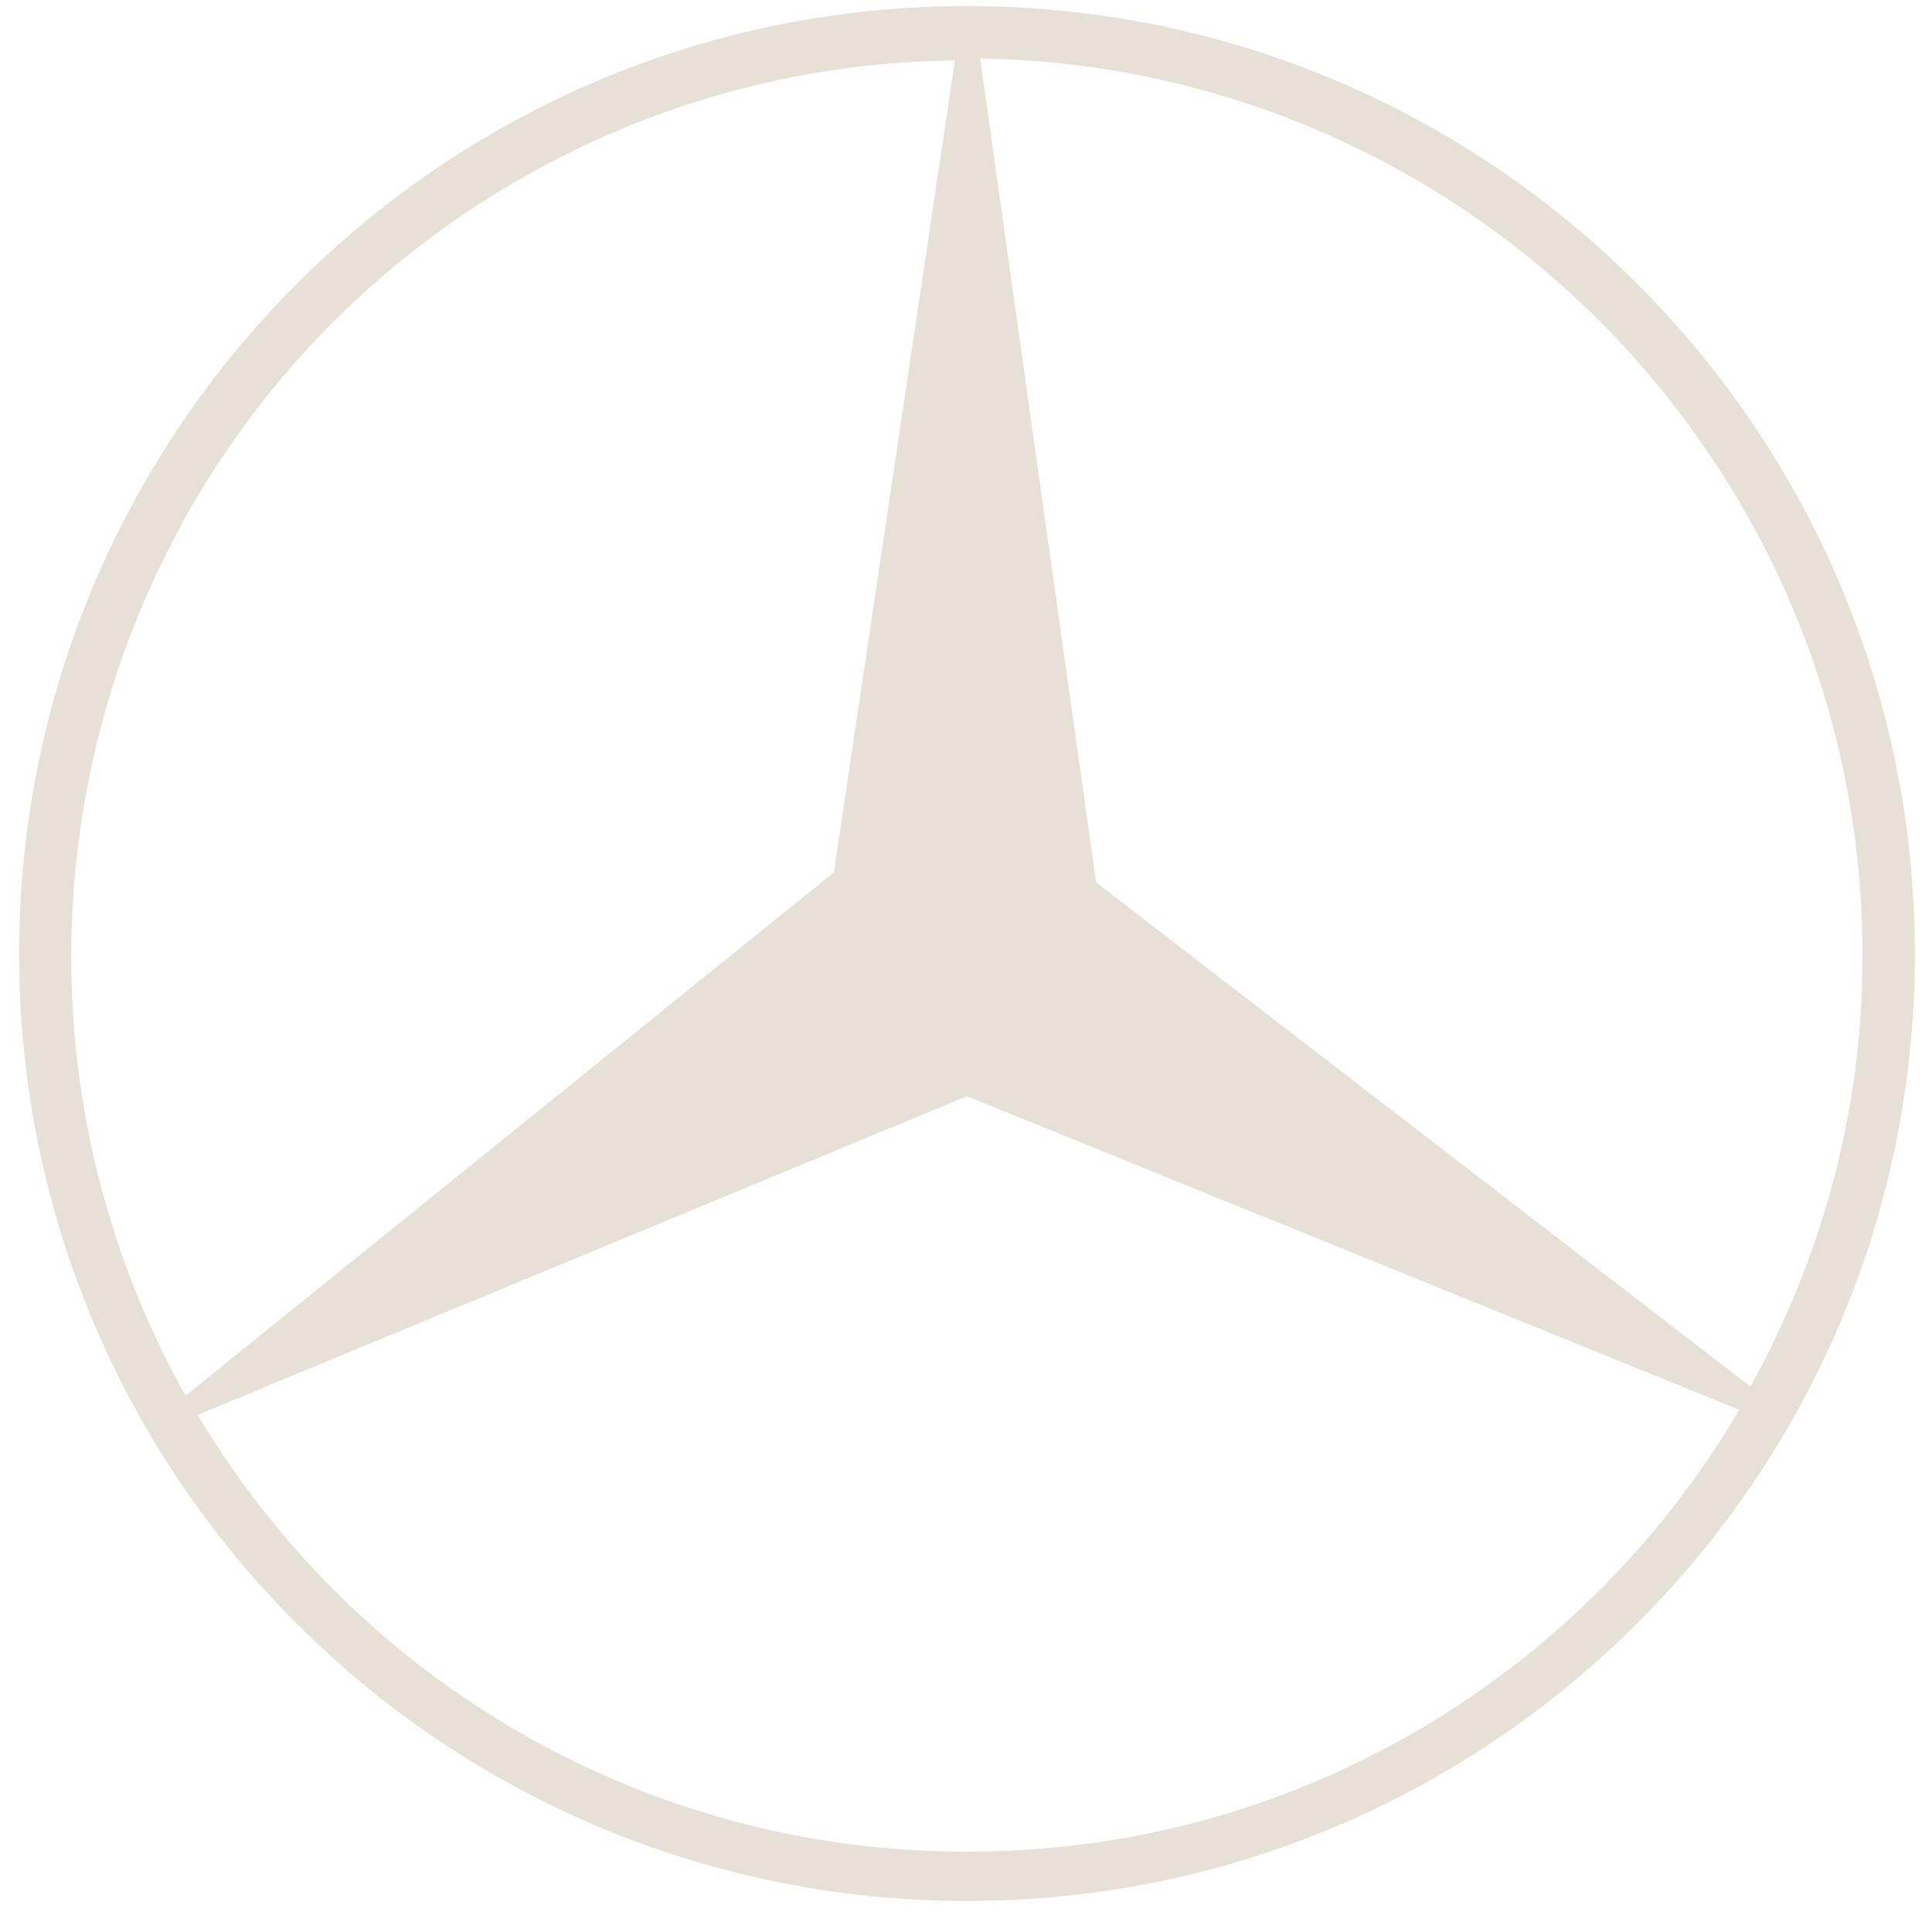
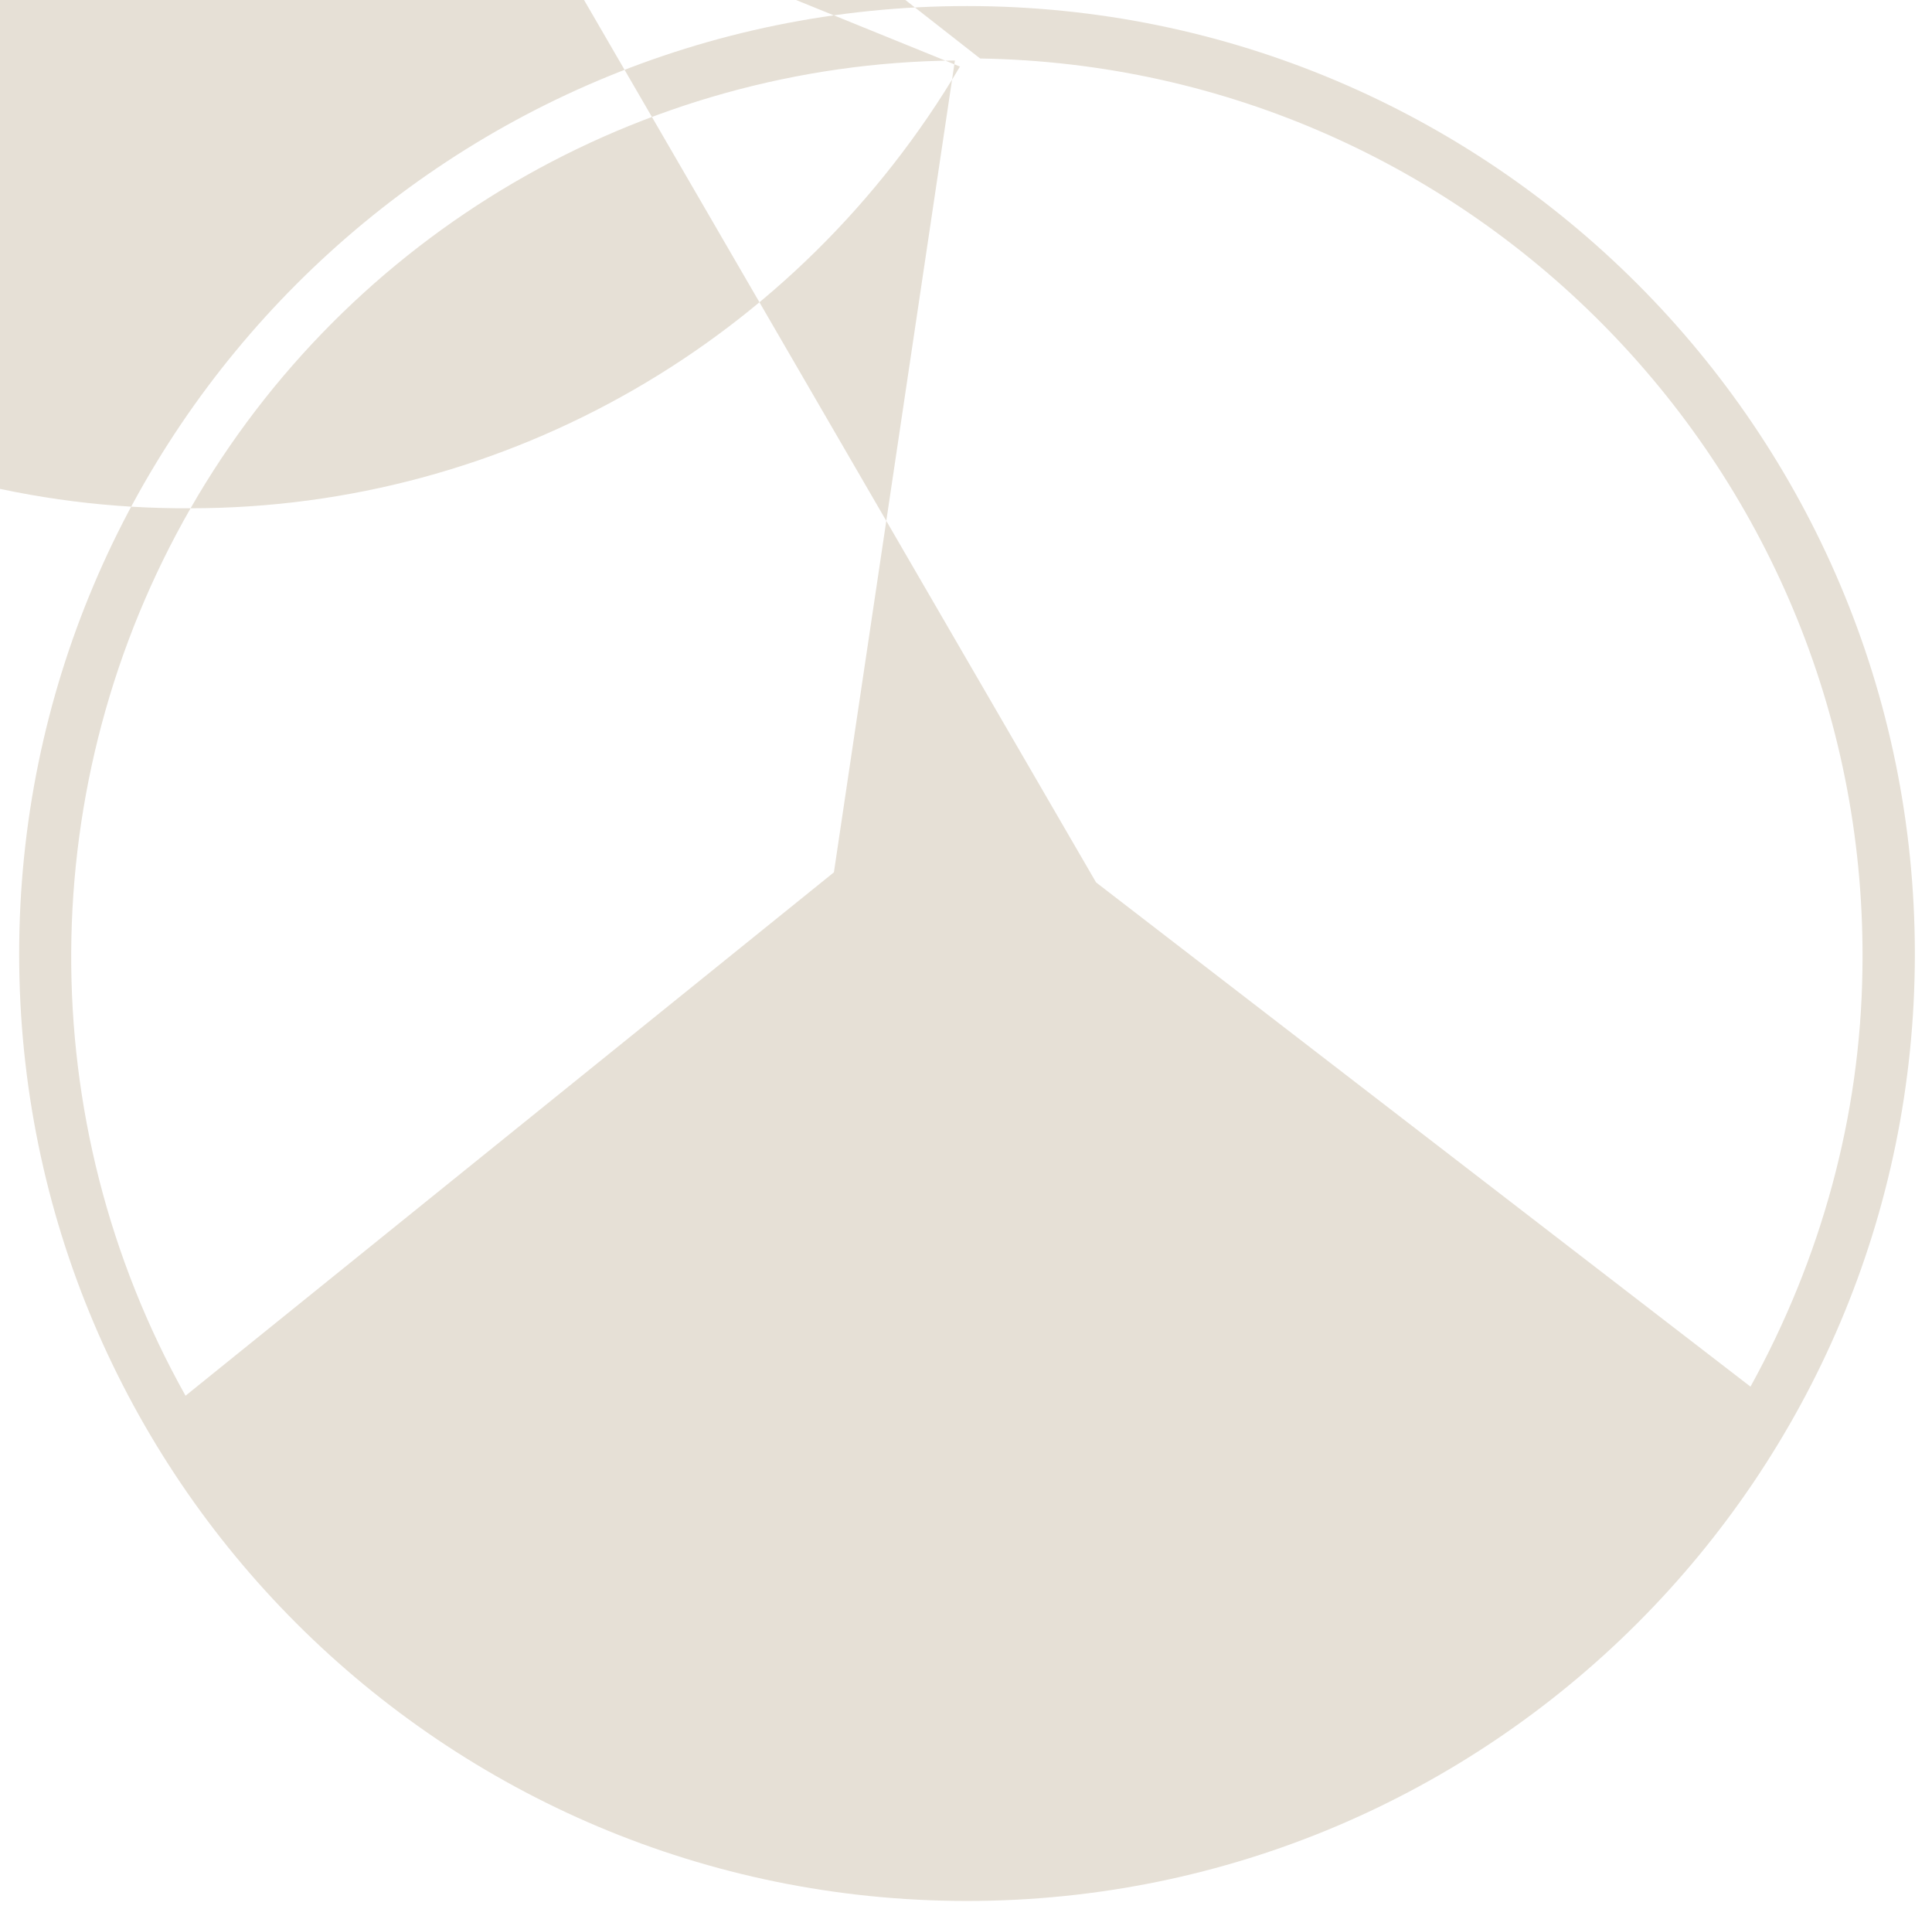
<svg xmlns="http://www.w3.org/2000/svg" id="Layer_1" viewBox="0 0 191.6 190" style="enable-background:new 0 0 191.6 190;">
  <style>.st0{fill-rule:evenodd;clip-rule:evenodd;fill:#E6E0D6;}</style>
-   <path class="st0" d="M95.9.6c-51.9.0-94 42.1-94 94s42.1 93.9 94 93.9 94-42.1 94-93.9c0-51.9-42.1-94-94-94zm-77 49.8C34.5 23.2 63.5 6.3 94.7 6l-12 80.5-64.3 51.9C3.1 111.1 3.3 77.6 18.9 50.4zM96.2 183.6c-31.4.2-60.5-16.3-76.6-43.3l76.3-31.6 76.6 31.1c-16 27.1-44.9 43.8-76.3 43.8zm12.5-96.1L97.2 5.8c49.1.8 88.3 41.3 87.5 90.4-.2 14.5-4.1 28.6-11.1 41.3l-64.9-50z" />
+   <path class="st0" d="M95.9.6c-51.9.0-94 42.1-94 94s42.1 93.9 94 93.9 94-42.1 94-93.9c0-51.9-42.1-94-94-94zm-77 49.8C34.5 23.2 63.5 6.3 94.7 6l-12 80.5-64.3 51.9C3.1 111.1 3.3 77.6 18.9 50.4zc-31.4.2-60.5-16.3-76.6-43.3l76.3-31.6 76.6 31.1c-16 27.1-44.9 43.8-76.3 43.8zm12.5-96.1L97.2 5.8c49.1.8 88.3 41.3 87.5 90.4-.2 14.5-4.1 28.6-11.1 41.3l-64.9-50z" />
</svg>